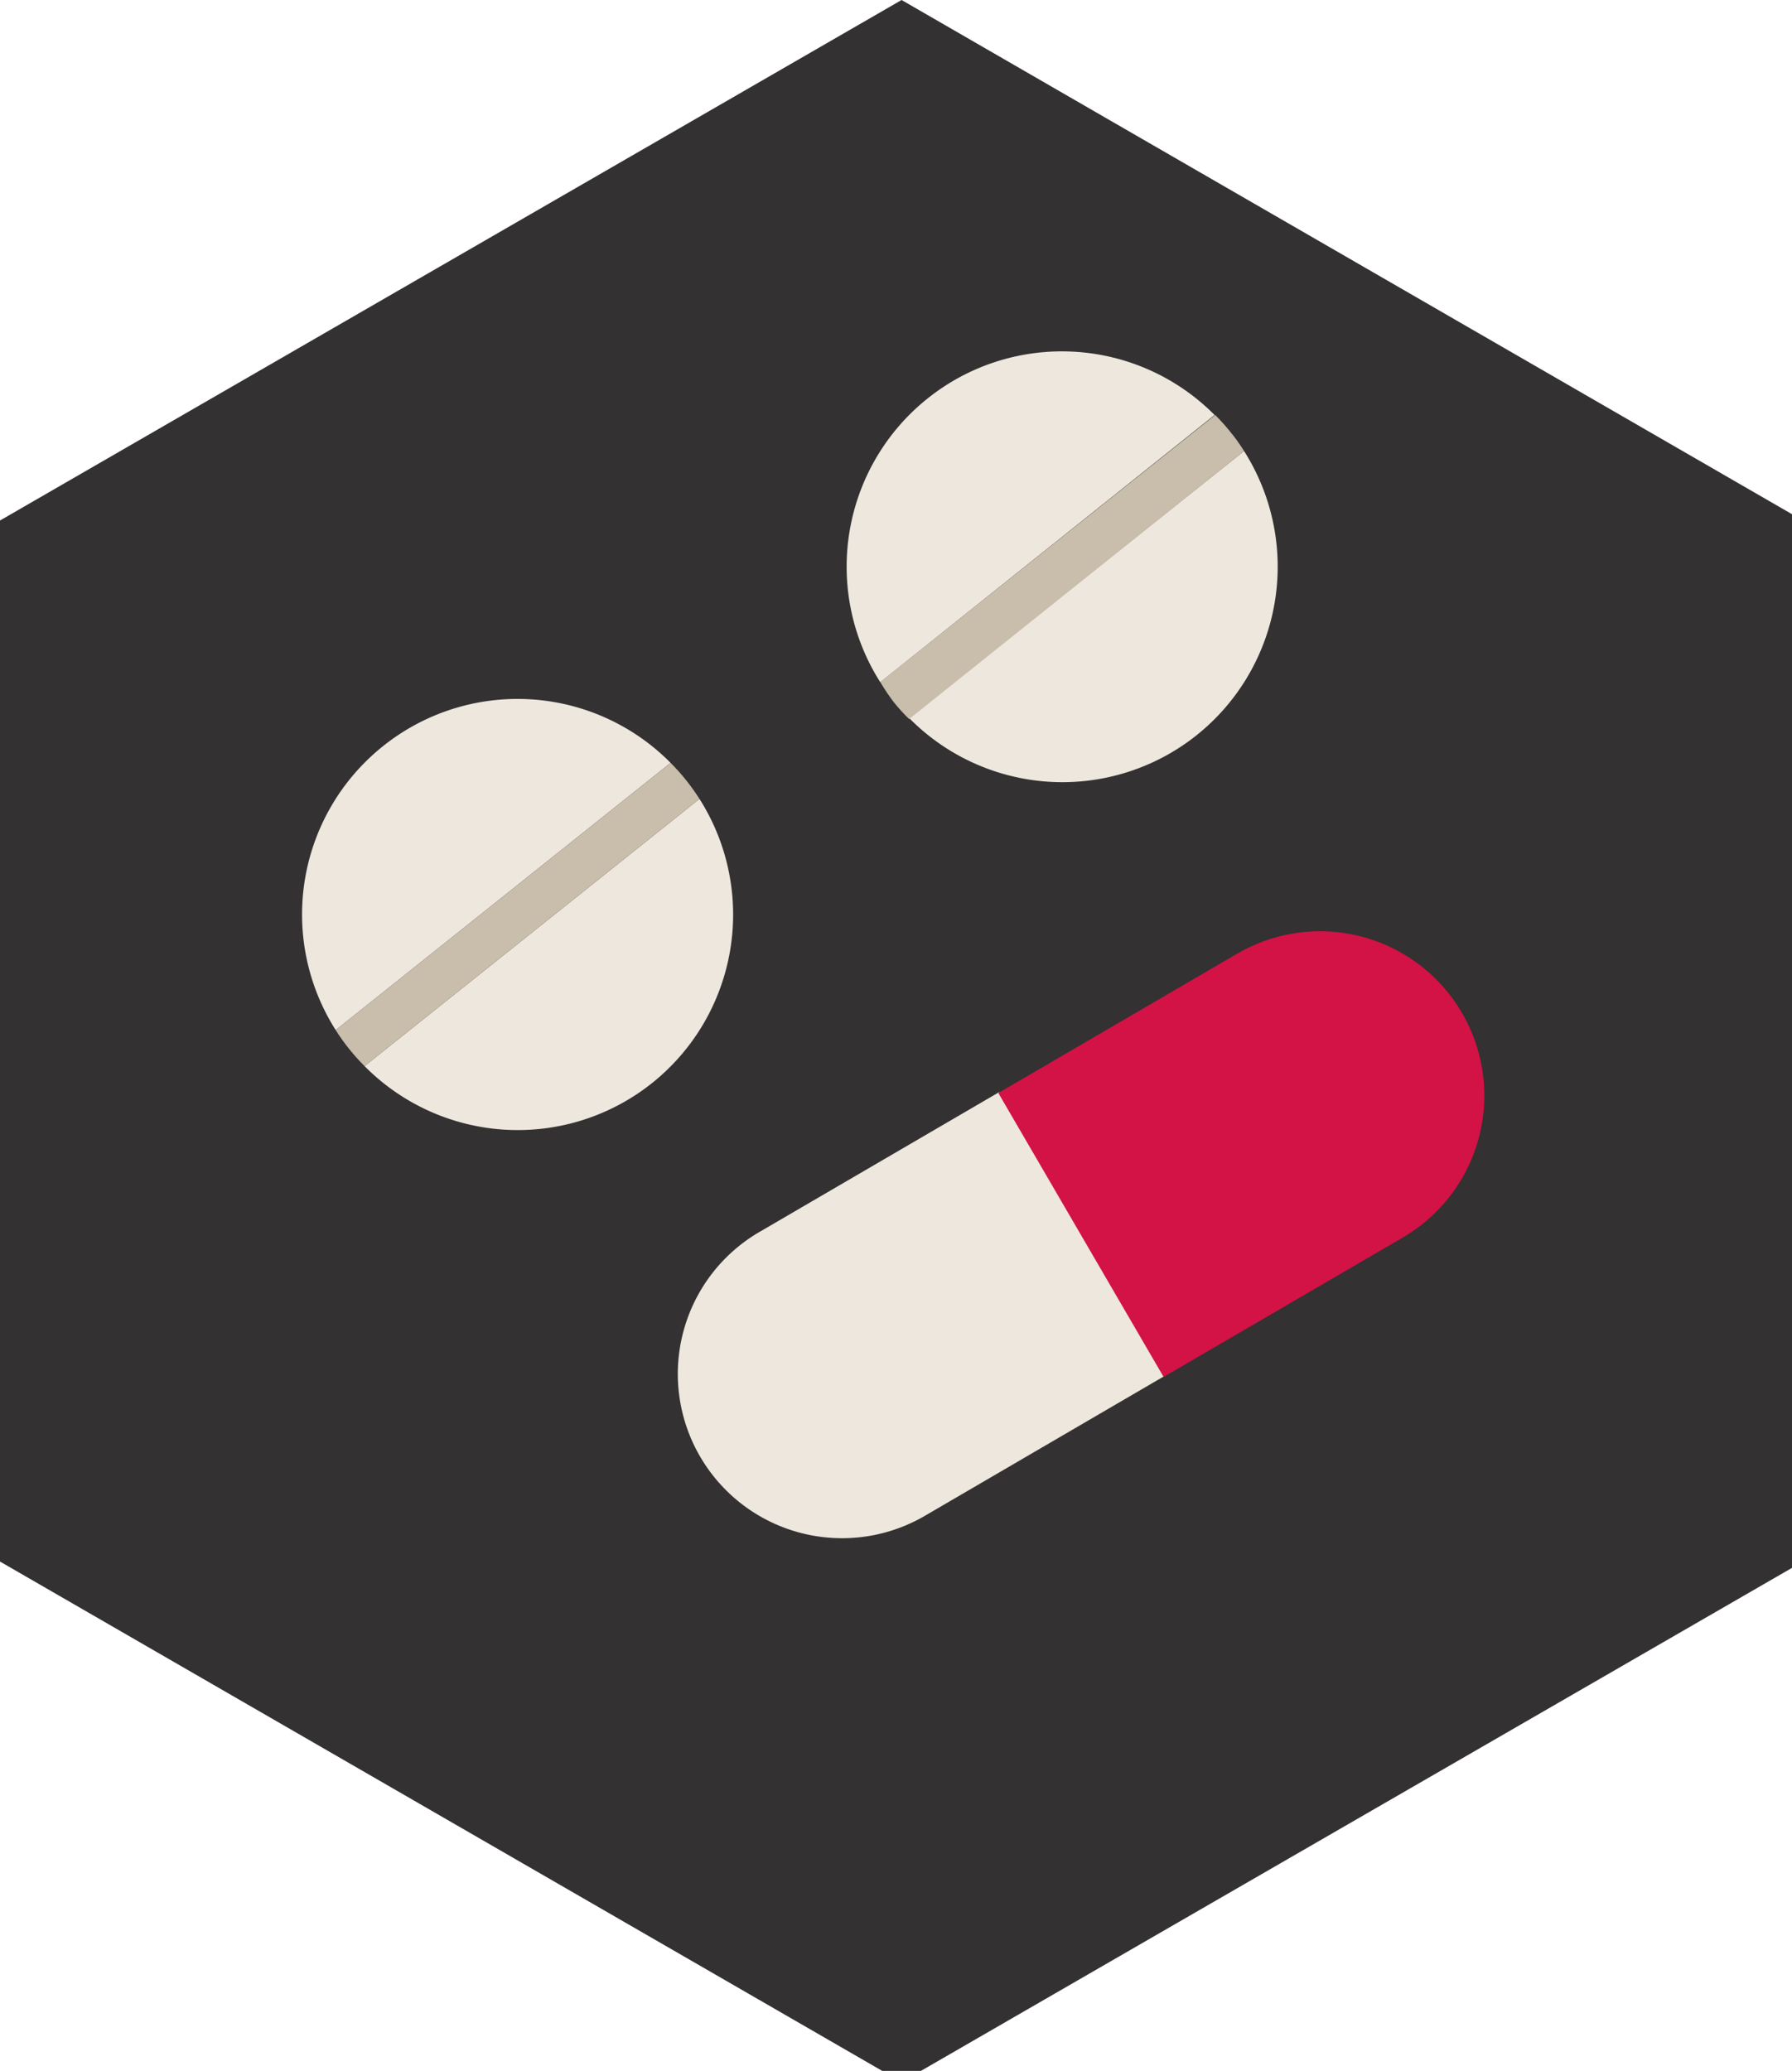
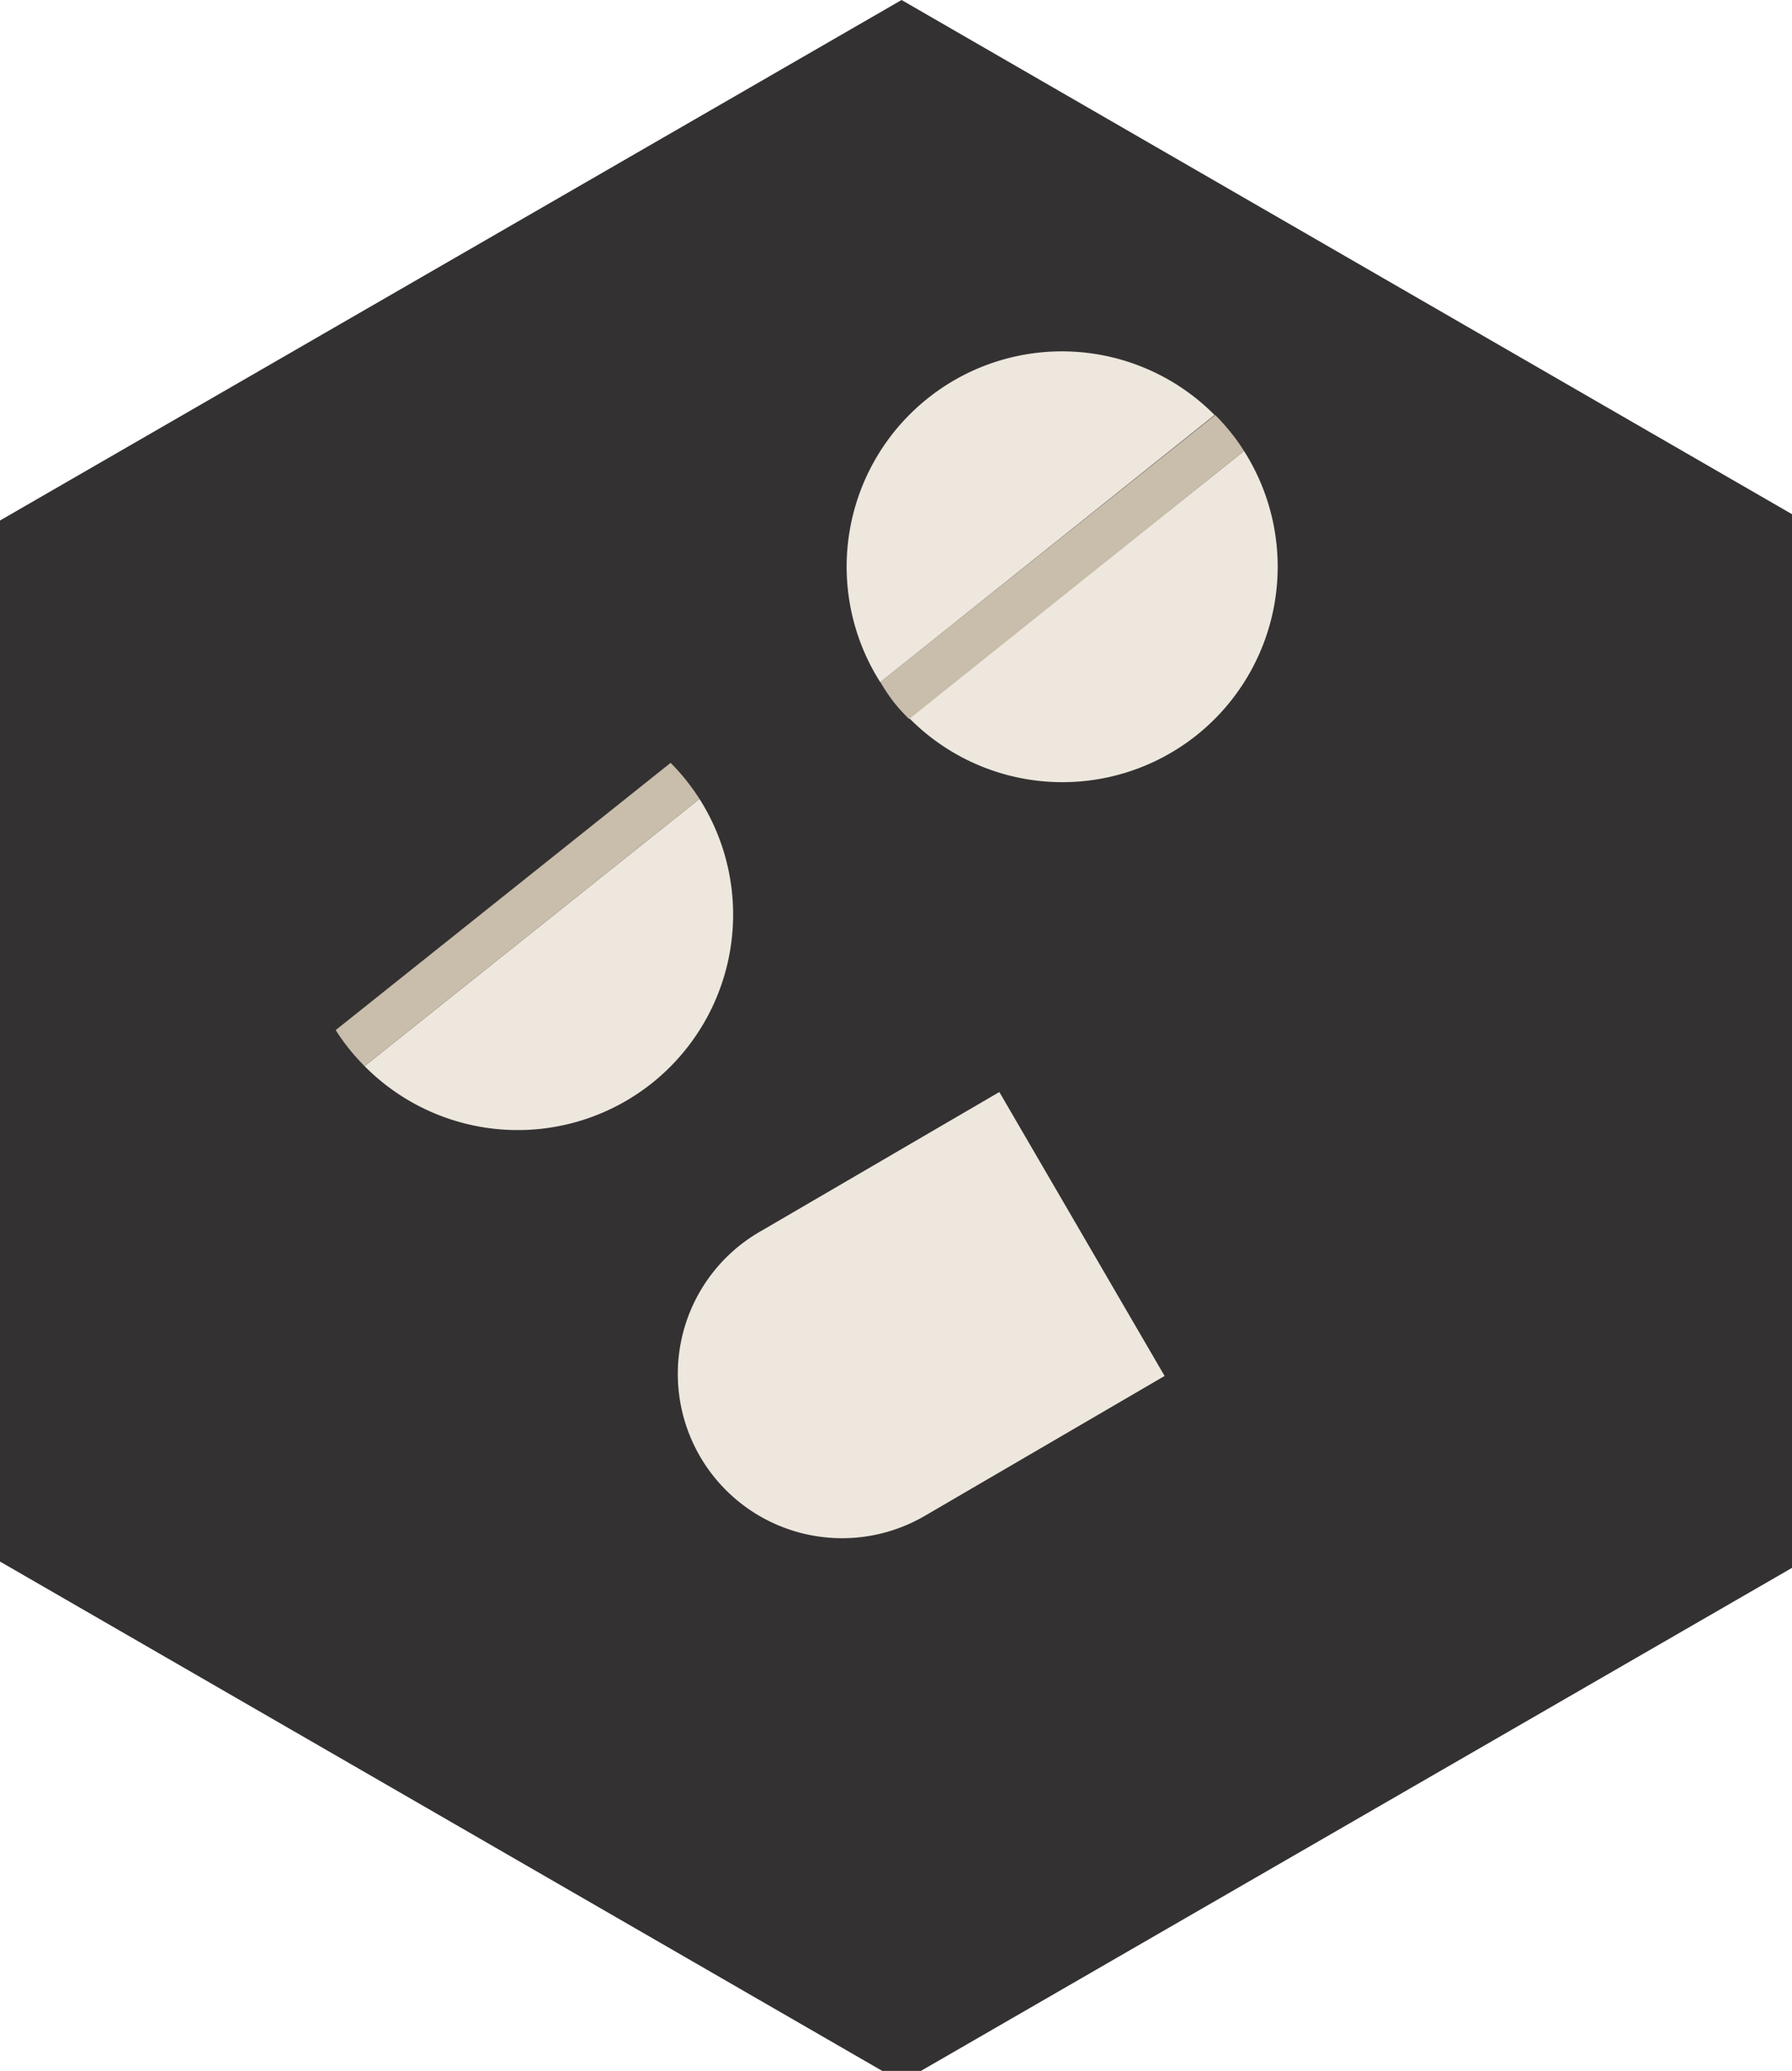
<svg xmlns="http://www.w3.org/2000/svg" preserveAspectRatio="xMinYMid" width="90" height="104" viewBox="0 0 90 104">
  <defs>
    <style>.cls-1{fill:#333132;}.cls-2{fill:#ede7dd;}.cls-3{fill:#c9bdab;}.cls-4{fill:#d31245;}</style>
  </defs>
  <title>171207-outline-Asset 13</title>
  <g id="Layer_2" data-name="Layer 2">
    <g id="TEXT">
      <polygon class="cls-1" points="0 26.14 0 78.42 45.28 104.56 90.55 78.42 90.55 26.14 45.28 0 0 26.14" />
-       <path class="cls-2" d="M19.25,37.46a10.82,10.82,0,0,0-2.39,14.27L33.68,38.31A10.81,10.81,0,0,0,19.25,37.46Z" />
      <path class="cls-2" d="M32.75,54.39a10.83,10.83,0,0,0,2.38-14.27L18.31,53.54A10.82,10.82,0,0,0,32.75,54.39Z" />
      <path class="cls-3" d="M34.45,39.17a10.49,10.49,0,0,0-.77-.86L16.86,51.73a10.06,10.06,0,0,0,.67.94,10.56,10.56,0,0,0,.78.87L35.13,40.12A11.19,11.19,0,0,0,34.45,39.17Z" />
      <path class="cls-2" d="M46.49,76.1l12-7-8.3-14.26-12,7a8.25,8.25,0,1,0,8.3,14.26Z" />
-       <path class="cls-4" d="M70.45,62.15a8.25,8.25,0,1,0-8.31-14.26l-12,7,8.3,14.26Z" />
      <path class="cls-2" d="M46.6,20a10.81,10.81,0,0,0-2.39,14.26L61,20.84A10.8,10.8,0,0,0,46.6,20Z" />
      <path class="cls-2" d="M60.1,36.92a10.83,10.83,0,0,0,2.38-14.27L45.66,36.06A10.81,10.81,0,0,0,60.1,36.92Z" />
      <path class="cls-3" d="M61.8,21.7a10.49,10.49,0,0,0-.77-.86L44.21,34.25a10.2,10.2,0,0,0,.67,1,9,9,0,0,0,.78.86L62.48,22.65A8.71,8.71,0,0,0,61.8,21.7Z" />
    </g>
  </g>
</svg>